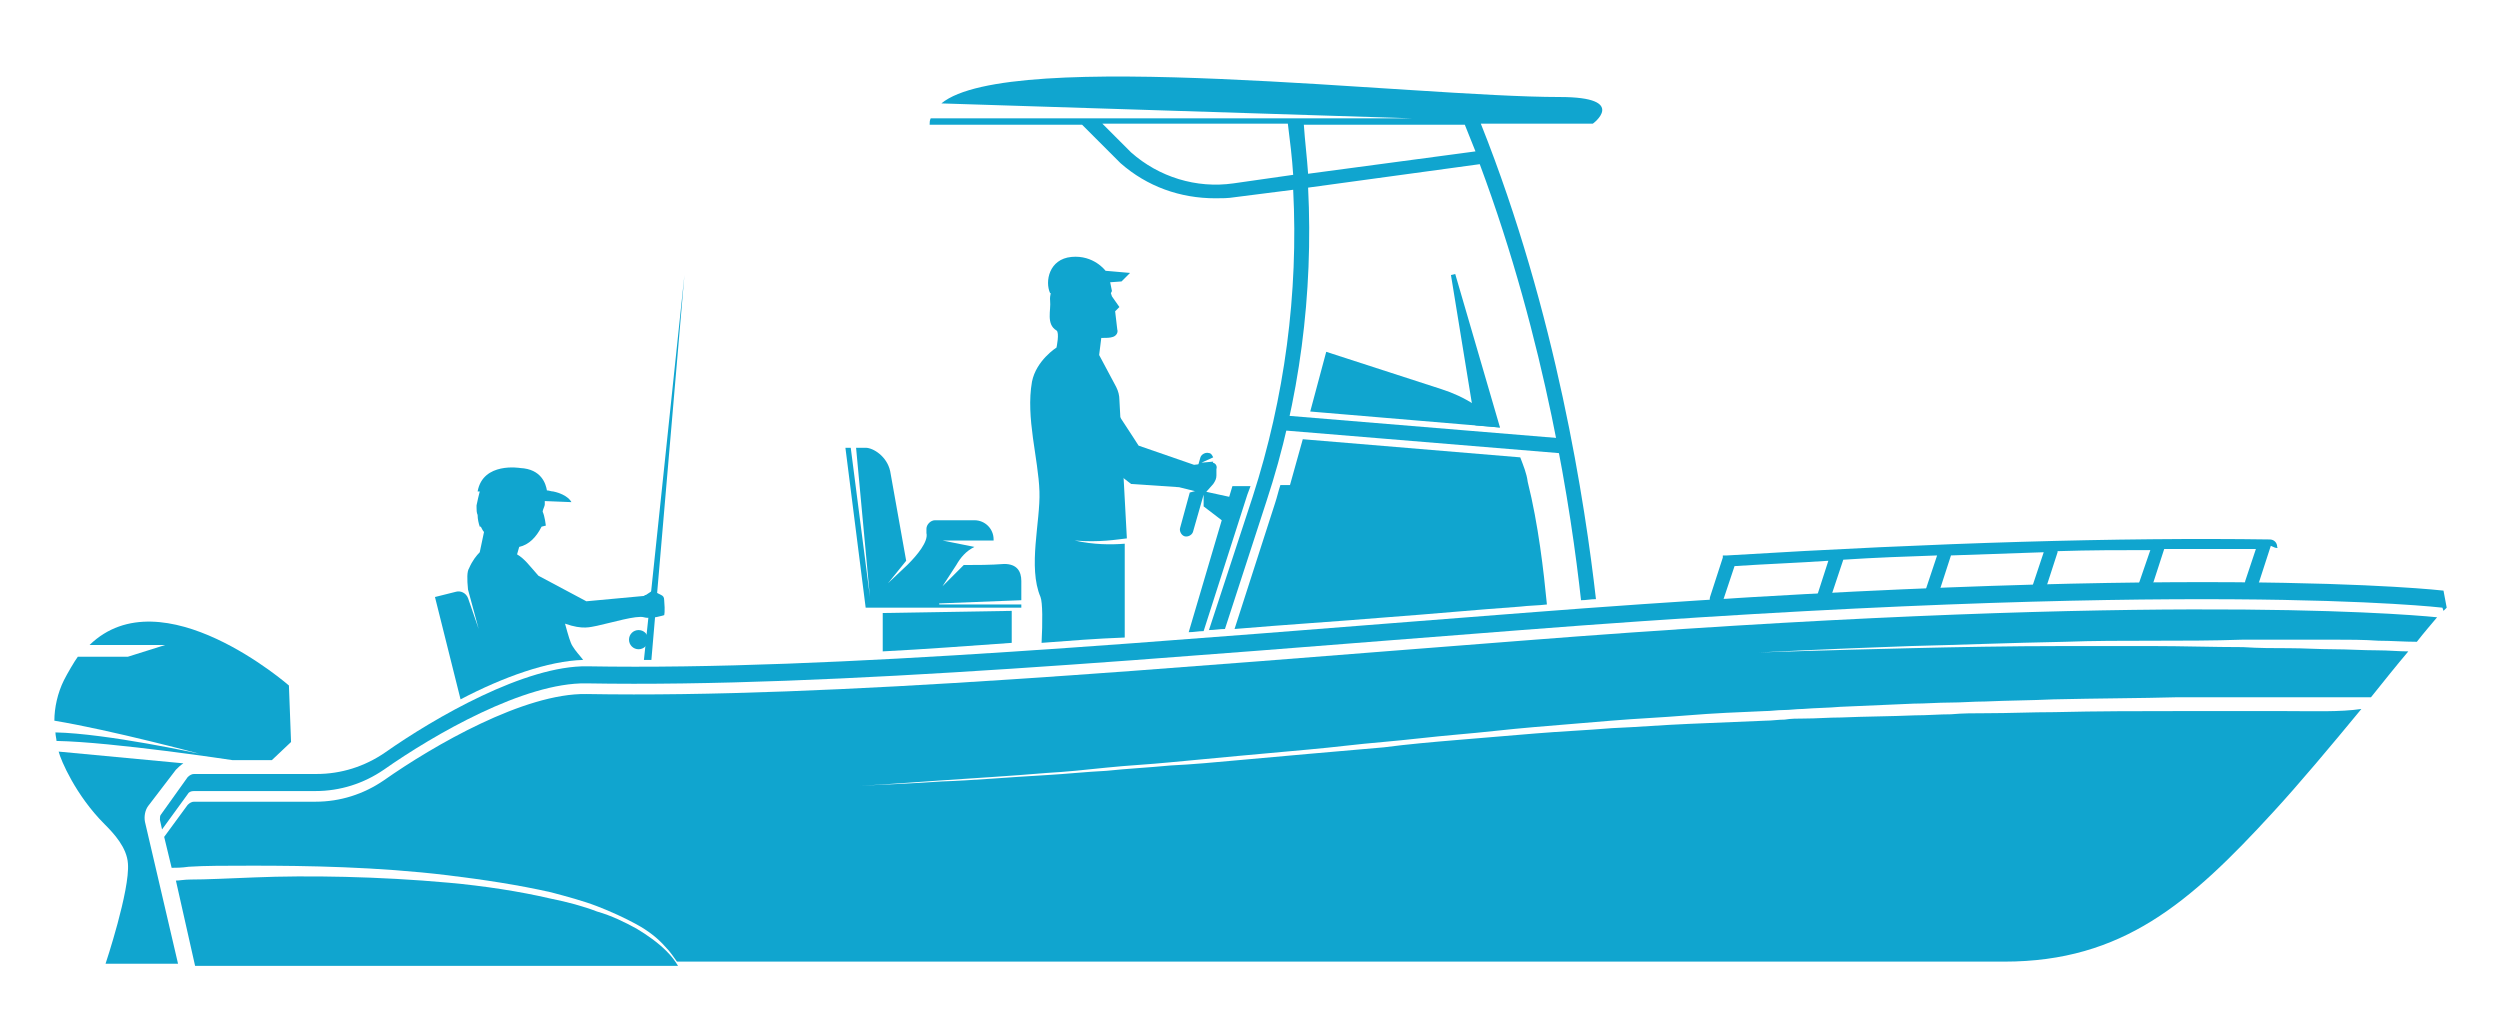
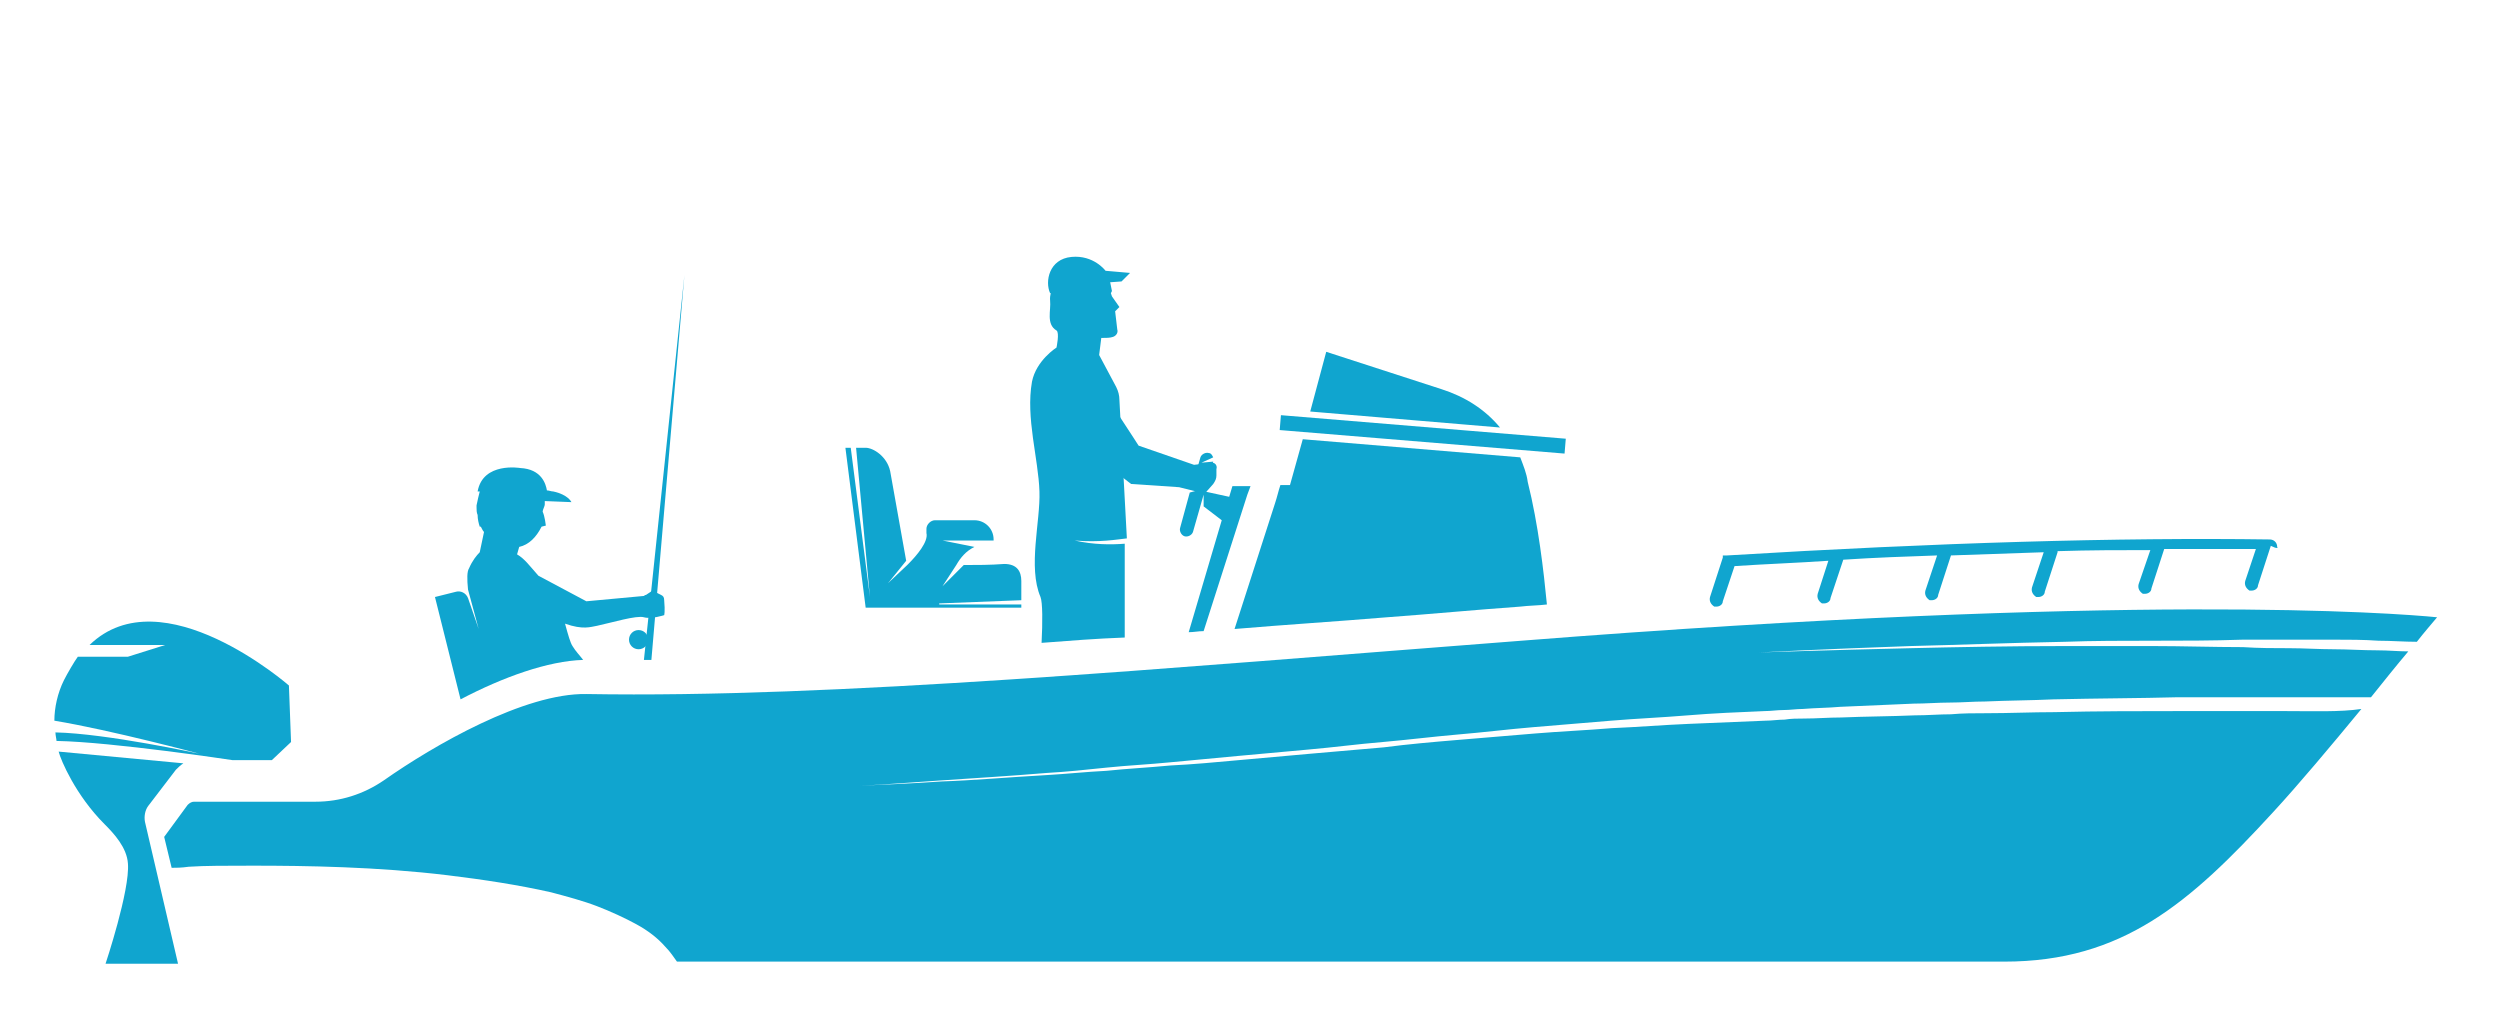
<svg xmlns="http://www.w3.org/2000/svg" version="1.1" x="0px" y="0px" viewBox="0 0 234.5 95.6" style="enable-background:new 0 0 234.5 95.6;" xml:space="preserve">
  <style type="text/css">
	.st0{fill:#FFFFFF;}
	.st1{fill:#414042;}
	.st2{fill:#3F3F3F;}
	.st3{fill:#404142;}
	.st4{opacity:0.3;}
	.st5{fill:#434343;}
	.st6{fill:#10A5CF;}
</style>
  <g id="Layer_2">
</g>
  <g id="Layer_1">
    <g>
      <g>
        <g>
-           <path class="st6" d="M94.9,60.3v-3l-12.1,0.2v3.6C86.7,60.9,90.7,60.6,94.9,60.3z" />
-         </g>
+           </g>
        <g>
          <path class="st6" d="M213.6,51.3c0-0.4-0.3-0.7-0.7-0.7c-14.1-0.2-31.2,0.3-50.9,1.5c0,0,0,0,0,0c0,0-0.1,0-0.1,0c0,0,0,0,0,0      c0,0,0,0-0.1,0c0,0,0,0-0.1,0c0,0,0,0,0,0c0,0,0,0-0.1,0c0,0,0,0,0,0c0,0,0,0,0,0c0,0,0,0,0,0c0,0,0,0,0,0.1c0,0,0,0,0,0      c0,0,0,0.1,0,0.1c0,0,0,0,0,0l-1.2,3.7c-0.1,0.4,0.1,0.7,0.4,0.9c0.1,0,0.1,0,0.2,0c0.3,0,0.6-0.2,0.6-0.5l1.1-3.3      c3-0.2,5.9-0.3,8.8-0.5l-1,3.1c-0.1,0.4,0.1,0.7,0.4,0.9c0.1,0,0.1,0,0.2,0c0.3,0,0.6-0.2,0.6-0.5l1.2-3.6      c3-0.2,5.9-0.3,8.8-0.4l-1.1,3.3c-0.1,0.4,0.1,0.7,0.4,0.9c0.1,0,0.1,0,0.2,0c0.3,0,0.6-0.2,0.6-0.5l1.2-3.7c0,0,0,0,0,0      c3-0.1,5.9-0.2,8.7-0.3l-1.1,3.3c-0.1,0.4,0.1,0.7,0.4,0.9c0.1,0,0.1,0,0.2,0c0.3,0,0.6-0.2,0.6-0.5l1.2-3.7c0,0,0-0.1,0-0.1      c3-0.1,5.9-0.1,8.7-0.1l-1.1,3.2c-0.1,0.4,0.1,0.7,0.4,0.9c0.1,0,0.1,0,0.2,0c0.3,0,0.6-0.2,0.6-0.5l1.2-3.7c3,0,5.9,0,8.6,0      l-1,3c-0.1,0.4,0.1,0.7,0.4,0.9c0.1,0,0.1,0,0.2,0c0.3,0,0.6-0.2,0.6-0.5l1.2-3.7C213.6,51.5,213.7,51.4,213.6,51.3      C213.6,51.3,213.6,51.3,213.6,51.3z" />
        </g>
        <g>
          <g>
-             <path class="st6" d="M16.5,72.2c0.2-0.2,0.4-0.4,0.7-0.6L5.5,70.5c0.2,0.8,1.6,4.1,4.3,6.8c0.9,0.9,2.1,2.2,2.2,3.7       c0.2,2.5-2.1,9.4-2.1,9.4l6.8,0l-3.1-13.3l0,0c-0.1-0.5,0-1.1,0.3-1.5L16.5,72.2z" />
+             <path class="st6" d="M16.5,72.2c0.2-0.2,0.4-0.4,0.7-0.6L5.5,70.5c0.2,0.8,1.6,4.1,4.3,6.8c0.9,0.9,2.1,2.2,2.2,3.7       c0.2,2.5-2.1,9.4-2.1,9.4l6.8,0l-3.1-13.3c-0.1-0.5,0-1.1,0.3-1.5L16.5,72.2z" />
          </g>
          <g>
            <path class="st6" d="M27.1,64.3c0,0-11.9-10.4-18.7-3.8h7.1L12,61.6H7.3c-0.3,0.4-1,1.6-1.3,2.2c-0.6,1.2-0.9,2.6-0.9,3.8       c5.4,0.9,13.6,3.1,13.6,3.1S10,68.8,5.2,68.7c0,0.3,0.1,0.6,0.1,0.8c5.3,0.1,16.5,1.8,16.5,1.8h3.7l1.8-1.7L27.1,64.3z" />
          </g>
        </g>
        <g>
-           <path class="st6" d="M146.3,9.1c-13.7,0-51.6-4.7-58,0.6l44.2,1.4H87.3c-0.1,0.2-0.1,0.4-0.1,0.6h14.3l3.6,3.6l0,0      c2.5,2.2,5.6,3.3,8.9,3.3c0.6,0,1.2,0,1.8-0.1l5.5-0.7c0.5,9.7-0.8,19.5-3.8,28.8l-4.1,12.5c0.5,0,1-0.1,1.5-0.1l3.9-12      c3.1-9.4,4.4-19.5,3.9-29.4l16.1-2.2c6.2,16.6,8.6,32.7,9.5,40.9c0.5,0,0.9-0.1,1.4-0.1c-1-8.8-3.7-26.8-10.8-44.6h10.5      C149.3,11.7,152.9,9.1,146.3,9.1z M115.7,17.2c-3.5,0.5-7-0.6-9.6-2.9l-2.7-2.7h17.4c0.2,1.6,0.4,3.2,0.5,4.8L115.7,17.2z       M122.7,16.3c-0.1-1.5-0.3-3.1-0.4-4.6h15.1c0.3,0.8,0.7,1.7,1,2.5L122.7,16.3z" />
-         </g>
+           </g>
        <g>
          <path class="st6" d="M88.1,56.6l7.7-0.3v-1.8c0-0.9-0.4-1.6-1.6-1.6c-1.3,0.1-2.6,0.1-3.8,0.1l-2,2l1.3-2l0,0      c0.4-0.7,0.9-1.3,1.7-1.7l-3-0.6h4.1h0.7v-0.1c0-1-0.8-1.8-1.8-1.8h-3.7c-0.4,0-0.8,0.4-0.8,0.8V50c0.2,0.8-0.9,2.1-1.7,2.9v0      l0,0c0,0,0,0-0.1,0.1c0,0,0,0,0,0l-1.8,1.7l1.7-2.1l-1.5-8.4c-0.3-1.4-1.6-2.2-2.3-2.2h-0.9l1.3,14l-1.8-14h-0.5l1.9,15h1.6h2.9      h10.1v-0.3H88.1z" />
        </g>
        <g>
          <polygon class="st6" points="61.1,61.9 64.2,25.8 60.4,61.9     " />
        </g>
        <g>
          <path class="st6" d="M62.3,56.3c0-0.3-0.1-0.4-0.3-0.5l0,0l-0.8-0.4l-0.6,0.4l0,0c-0.1,0-0.2,0.1-0.2,0.1L55,56.4l-4.5-2.4      c-0.8-0.9-1.3-1.6-2-2l0.2-0.7c0.9-0.2,1.6-0.9,2.1-1.9l0.4-0.1c0,0-0.1-0.9-0.3-1.3c0-0.2,0.2-0.5,0.2-0.7c0-0.1,0-0.2,0-0.3      l2.5,0.1c0,0-0.3-0.7-1.7-1c-0.2,0-0.4-0.1-0.6-0.1c-0.1-0.6-0.5-2-2.5-2.1c0,0-3.5-0.6-4,2.2l0.2,0c-0.1,0.4-0.2,0.8-0.3,1.3      l0,0c0,0,0,0,0,0c0,0.1,0,0.1,0,0.2c0,0.2,0,0.5,0.1,0.7c0,0.4,0.1,0.8,0.2,1.1l0.1,0c0.1,0.2,0.2,0.4,0.3,0.5L45,51.8      c-0.3,0.3-0.7,0.8-1,1.5c-0.2,0.3-0.2,1-0.1,2l1,3.7l-1-2.9c-0.2-0.5-0.7-0.7-1.1-0.6c0,0,0,0,0,0l-2,0.5l2.4,9.6      c4-2.1,8.2-3.6,11.5-3.7c-0.3-0.4-0.7-0.8-1-1.3c-0.2-0.3-0.4-1-0.7-2.1c1.7,0.6,2.4,0.3,3,0.2c1.4-0.3,3.7-1,4.4-0.8      s1.9-0.2,1.9-0.2S62.4,57.4,62.3,56.3z" />
        </g>
        <g>
          <path class="st6" d="M98.5,27.5l5.3-1l1.4-0.1l0.8-0.8l-2.3-0.2c0,0-1.1-1.5-3.2-1.3C98.4,24.3,98,26.4,98.5,27.5z" />
        </g>
        <g>
          <path class="st6" d="M103.9,27.7c0.5,1.7-0.2,3.5-1.6,3.9c-1.4,0.4-3-0.6-3.5-2.3c-0.5-1.7,0.2-3.5,1.6-3.9      C101.8,25,103.3,26,103.9,27.7z" />
        </g>
        <g>
          <path class="st6" d="M103,36.2c0.6,0.6,3.8,5.6,3.8,5.6l5.2,1.8l1.7-0.2c0.3,0,0.5,0.3,0.4,0.6l0,0.6c0,0.3-0.1,0.5-0.3,0.8      l-0.8,0.9l-2.4-0.6l-4.5-0.3l-4.9-3.8L103,36.2z" />
        </g>
        <g>
          <path class="st6" d="M97.6,56c0.2,0.5,0.2,2.4,0.1,4.3c2.6-0.2,5.1-0.4,7.8-0.5V52l0-1c-1.3,0.1-2.9,0.1-4.7-0.3      c2.3,0.2,4-0.1,4.9-0.2L105,37.5c0-0.4-0.1-0.8-0.3-1.2l-1.6-3l0.2-1.6c0.5,0,0.8,0,1.1-0.1c0.3-0.1,0.5-0.4,0.4-0.7l-0.2-1.7      l0.4-0.4l-0.7-1l-0.1-0.3l0.1-0.2l-0.3-1.5l-4.8,0c0,0-0.8,1.5-0.7,2.4c0.1,0.9-0.4,2.2,0.6,2.8c0.3,0.2,0,1.6,0,1.6      s-1.9,1.2-2.3,3.2c-0.6,3.4,0.6,7.2,0.7,10.3C97.6,48.9,96.4,53.2,97.6,56z" />
        </g>
        <g>
          <g>
            <path class="st6" d="M135.2,36.5L124.4,33l-1.5,5.6l17.8,1.5C139.3,38.4,137.4,37.2,135.2,36.5z" />
          </g>
          <g>
            <path class="st6" d="M117.3,45.6h-1.7l-0.3,1l-2.3-0.5l0.8-2.8c0,0,0,0,0,0l-1.1,0.1l1.1-0.5c-0.1-0.2-0.2-0.4-0.4-0.4       c-0.3-0.1-0.7,0.1-0.8,0.4l-0.8,2.8l0.9,0.2l-1.1,0.3l-0.9,3.3c-0.1,0.3,0.1,0.7,0.4,0.8c0.3,0.1,0.7-0.1,0.8-0.4l0.4-1.4       l0.6-2.1v1.1l1.7,1.3l-3.1,10.5c0.5,0,0.9-0.1,1.4-0.1l4.1-12.8C117.1,46.1,117.2,45.9,117.3,45.6z" />
          </g>
          <g>
            <path class="st6" d="M142.6,42.9l-20.4-1.7l-1.2,4.3h-0.9c-0.2,0.6-0.3,1.1-0.5,1.7L115.8,59c4.7-0.4,9.5-0.7,14.3-1.1       c4.1-0.3,8.3-0.7,12.5-1c0.8-0.1,1.7-0.1,2.5-0.2c-0.3-3.1-0.8-7.5-1.8-11.5C143.2,44.4,142.9,43.7,142.6,42.9z" />
          </g>
          <g>
            <rect x="132.8" y="27.4" transform="matrix(8.232037e-02 -0.997 0.997 8.232037e-02 81.786 170.486)" class="st6" width="1.4" height="26.8" />
          </g>
        </g>
        <g>
          <g>
-             <polygon class="st6" points="138.4,39.9 136.1,25.8 136.5,25.7 140.7,40.1      " />
-           </g>
+             </g>
        </g>
        <g>
          <g>
-             <path class="st6" d="M59.7,87.1c-1.1-0.6-2.3-1.2-3.7-1.6c-1.3-0.5-2.8-0.9-4.3-1.2c-3-0.7-6.3-1.2-9.6-1.5       c-6.6-0.6-13.3-0.7-18.2-0.5c-2.5,0.1-4.6,0.2-6,0.2c-0.6,0-1.1,0.1-1.4,0.1l1.8,8h45.3c-0.3-0.5-0.6-0.9-1.1-1.4       C61.7,88.4,60.7,87.7,59.7,87.1z" />
-           </g>
+             </g>
          <g>
-             <path class="st6" d="M229.2,55.4c0,0-23.8-2.8-86.4,2.1c-33.8,2.6-64.5,5.4-87.7,5c-5.8-0.1-14.3,4.8-19,8.1l0,0       c-1.9,1.3-4.1,2-6.4,2H18.2c-0.2,0-0.4,0.1-0.6,0.3l-2.5,3.5c-0.1,0.1-0.1,0.3-0.1,0.5l0.2,0.9l2.4-3.3       c0.1-0.2,0.3-0.3,0.6-0.3h11.4c2.3,0,4.5-0.7,6.4-2c4.7-3.3,13.2-8.2,19-8.1c23.2,0.4,53.9-2.4,87.7-5       c62.7-4.9,86.4-2.1,86.4-2.1l0.1,0.3c0.1-0.1,0.2-0.2,0.3-0.3L229.2,55.4z" />
-           </g>
+             </g>
          <g>
            <path class="st6" d="M214.3,66.7c-1.5,0-3,0-4.7,0c-1.7,0-3.4,0-5.2,0c-3.6,0-7.6,0-11.7,0.1c-2.1,0-4.2,0.1-6.4,0.1       c-1.1,0-2.2,0-3.3,0.1c-1.1,0-2.2,0.1-3.4,0.1c-2.3,0.1-4.6,0.1-6.9,0.2c-1.2,0-2.3,0.1-3.5,0.1c-0.6,0-1.2,0-1.8,0.1       c-0.6,0-1.2,0.1-1.8,0.1c-2.4,0.1-4.8,0.2-7.2,0.3c-2.4,0.1-4.8,0.3-7.2,0.4c-2.4,0.2-4.8,0.3-7.2,0.5       c-2.4,0.2-4.8,0.4-7.2,0.6c-2.4,0.2-4.7,0.4-7,0.7c-2.3,0.2-4.6,0.4-6.9,0.6c-2.3,0.2-4.5,0.4-6.7,0.6       c-2.2,0.2-4.3,0.4-6.4,0.5c-2.1,0.2-4.1,0.3-6,0.5c-2,0.1-3.8,0.3-5.6,0.4c-3.6,0.2-6.9,0.5-9.9,0.6c-2.9,0.2-5.5,0.3-7.6,0.4       c-4.2,0.2-6.6,0.3-6.6,0.3s2.4-0.1,6.6-0.3c2.1-0.1,4.7-0.3,7.6-0.5c2.9-0.2,6.3-0.4,9.9-0.7c1.8-0.1,3.7-0.3,5.6-0.5       c1.9-0.2,4-0.3,6-0.5c2.1-0.2,4.2-0.4,6.4-0.6c2.2-0.2,4.4-0.4,6.6-0.6c2.3-0.2,4.5-0.5,6.9-0.7c2.3-0.2,4.7-0.5,7-0.7       c2.4-0.2,4.8-0.5,7.2-0.7c2.4-0.2,4.8-0.4,7.2-0.6c2.4-0.2,4.8-0.3,7.2-0.5c2.4-0.2,4.8-0.3,7.2-0.4c0.6,0,1.2-0.1,1.8-0.1       c0.6,0,1.2-0.1,1.8-0.1c1.2-0.1,2.4-0.1,3.5-0.2c2.3-0.1,4.6-0.2,6.9-0.3c1.1,0,2.3-0.1,3.4-0.1c1.1,0,2.2-0.1,3.3-0.1       c2.2-0.1,4.3-0.1,6.4-0.2c4.2-0.1,8.1-0.1,11.7-0.2c1.8,0,3.6,0,5.2,0c1.7,0,3.2,0,4.7,0c2.9,0,5.5,0,7.6,0c0.2,0,0.4,0,0.6,0       c1.2-1.5,2.4-3,3.5-4.3c-0.9,0-1.9-0.1-2.9-0.1c-1.4,0-2.8-0.1-4.1-0.1c-1.4,0-2.8-0.1-4.2-0.1c-1.4,0-2.8,0-4.3-0.1       c-2.8,0-5.7-0.1-8.5-0.1c-2.8,0-5.5,0-8.2,0c-5.3,0-10.3,0.1-14.5,0.2c-8.5,0.2-14.2,0.4-14.2,0.4s5.7-0.3,14.2-0.6       c4.3-0.1,9.2-0.3,14.5-0.4c2.7-0.1,5.4-0.1,8.2-0.1c2.8,0,5.6,0,8.5-0.1c1.4,0,2.8,0,4.3,0c1.4,0,2.8,0,4.2,0       c1.4,0,2.8,0,4.2,0.1c1.2,0,2.4,0.1,3.6,0.1c0.7-0.9,1.4-1.7,1.9-2.3c-4-0.4-28.8-2.3-85.9,2.2c-33.8,2.6-64.5,5.4-87.7,5       c-5.8-0.1-14.3,4.8-19,8.1c-1.9,1.3-4.1,2-6.4,2H18.2c-0.2,0-0.4,0.1-0.6,0.3l-2.2,3l0.7,2.9c0.4,0,0.9,0,1.6-0.1       c1.5-0.1,3.5-0.1,6-0.1c5,0,11.7,0.1,18.3,0.9c3.3,0.4,6.6,0.9,9.7,1.6c1.5,0.4,3,0.8,4.3,1.3c1.3,0.5,2.6,1.1,3.7,1.7       c1.1,0.6,2,1.3,2.7,2.1c0.5,0.5,0.8,1,1.1,1.4H188c11.1,0,17.4-5.5,25.2-14c2.4-2.6,5.5-6.3,8.3-9.7       C219.5,66.8,217,66.7,214.3,66.7z" />
          </g>
        </g>
      </g>
      <g>
        <path class="st6" d="M60.8,60c0,0.5-0.4,0.9-0.9,0.9s-0.9-0.4-0.9-0.9s0.4-0.9,0.9-0.9S60.8,59.5,60.8,60z" />
      </g>
    </g>
  </g>
</svg>